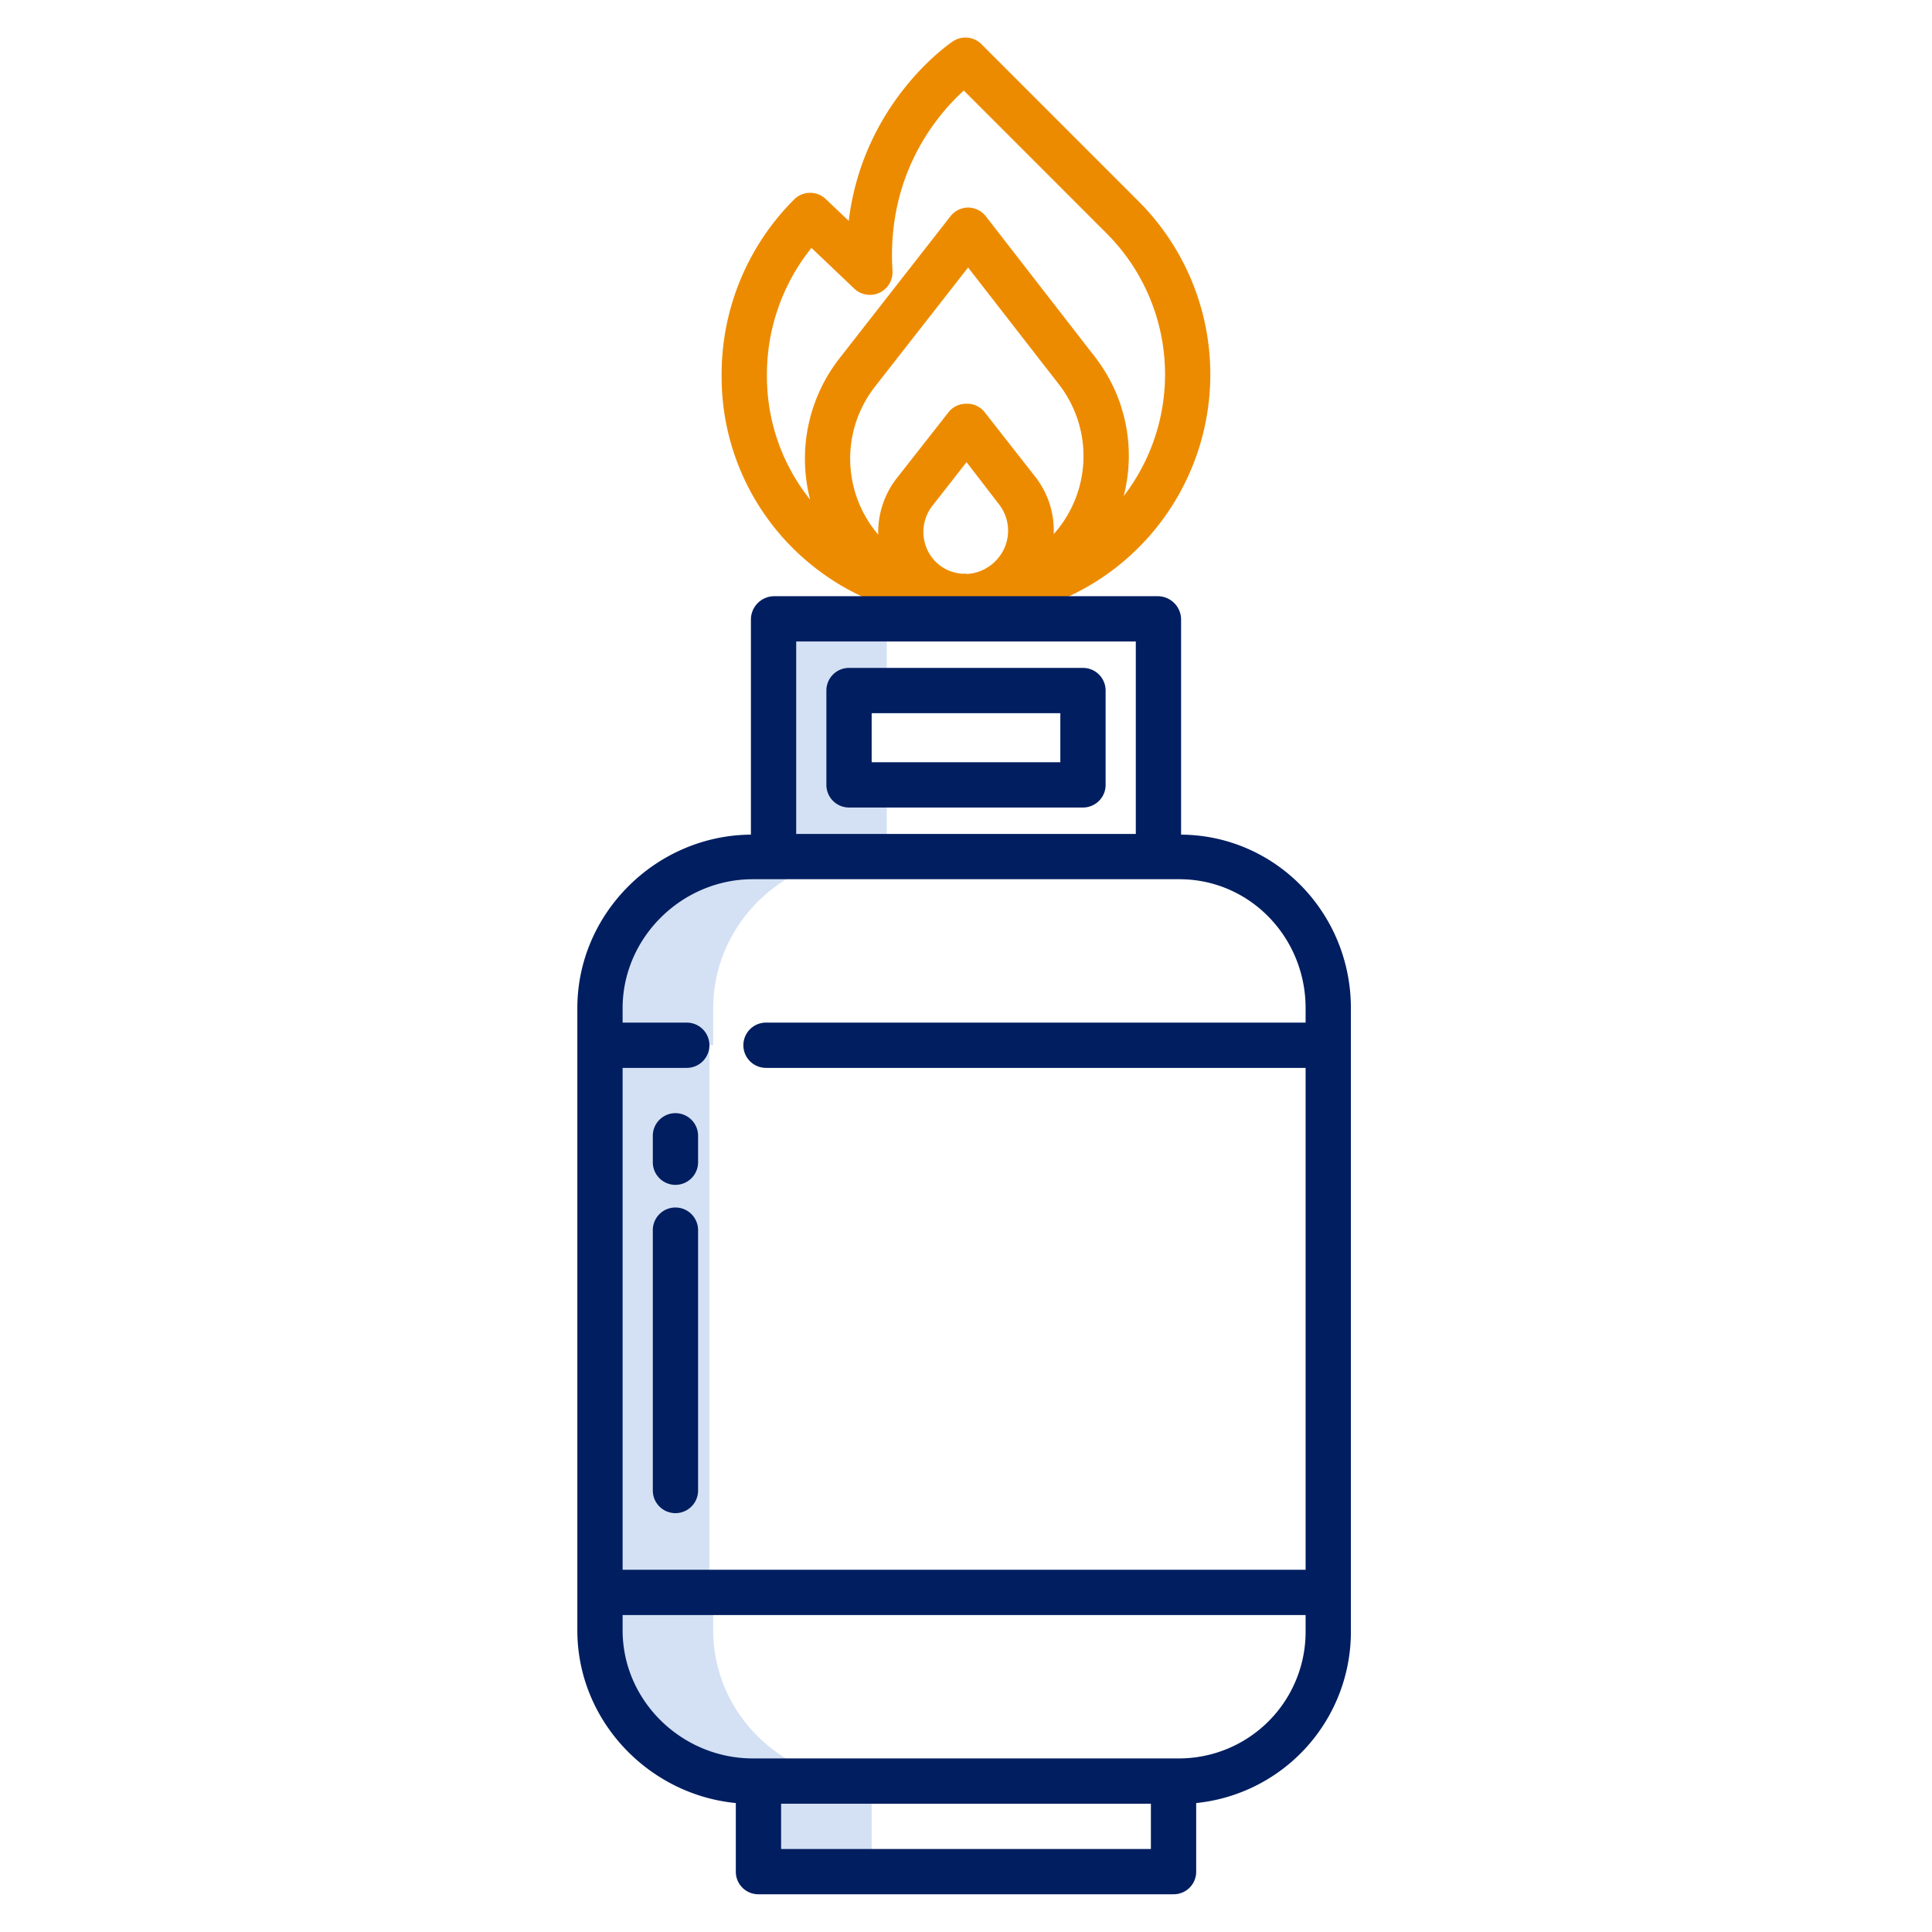
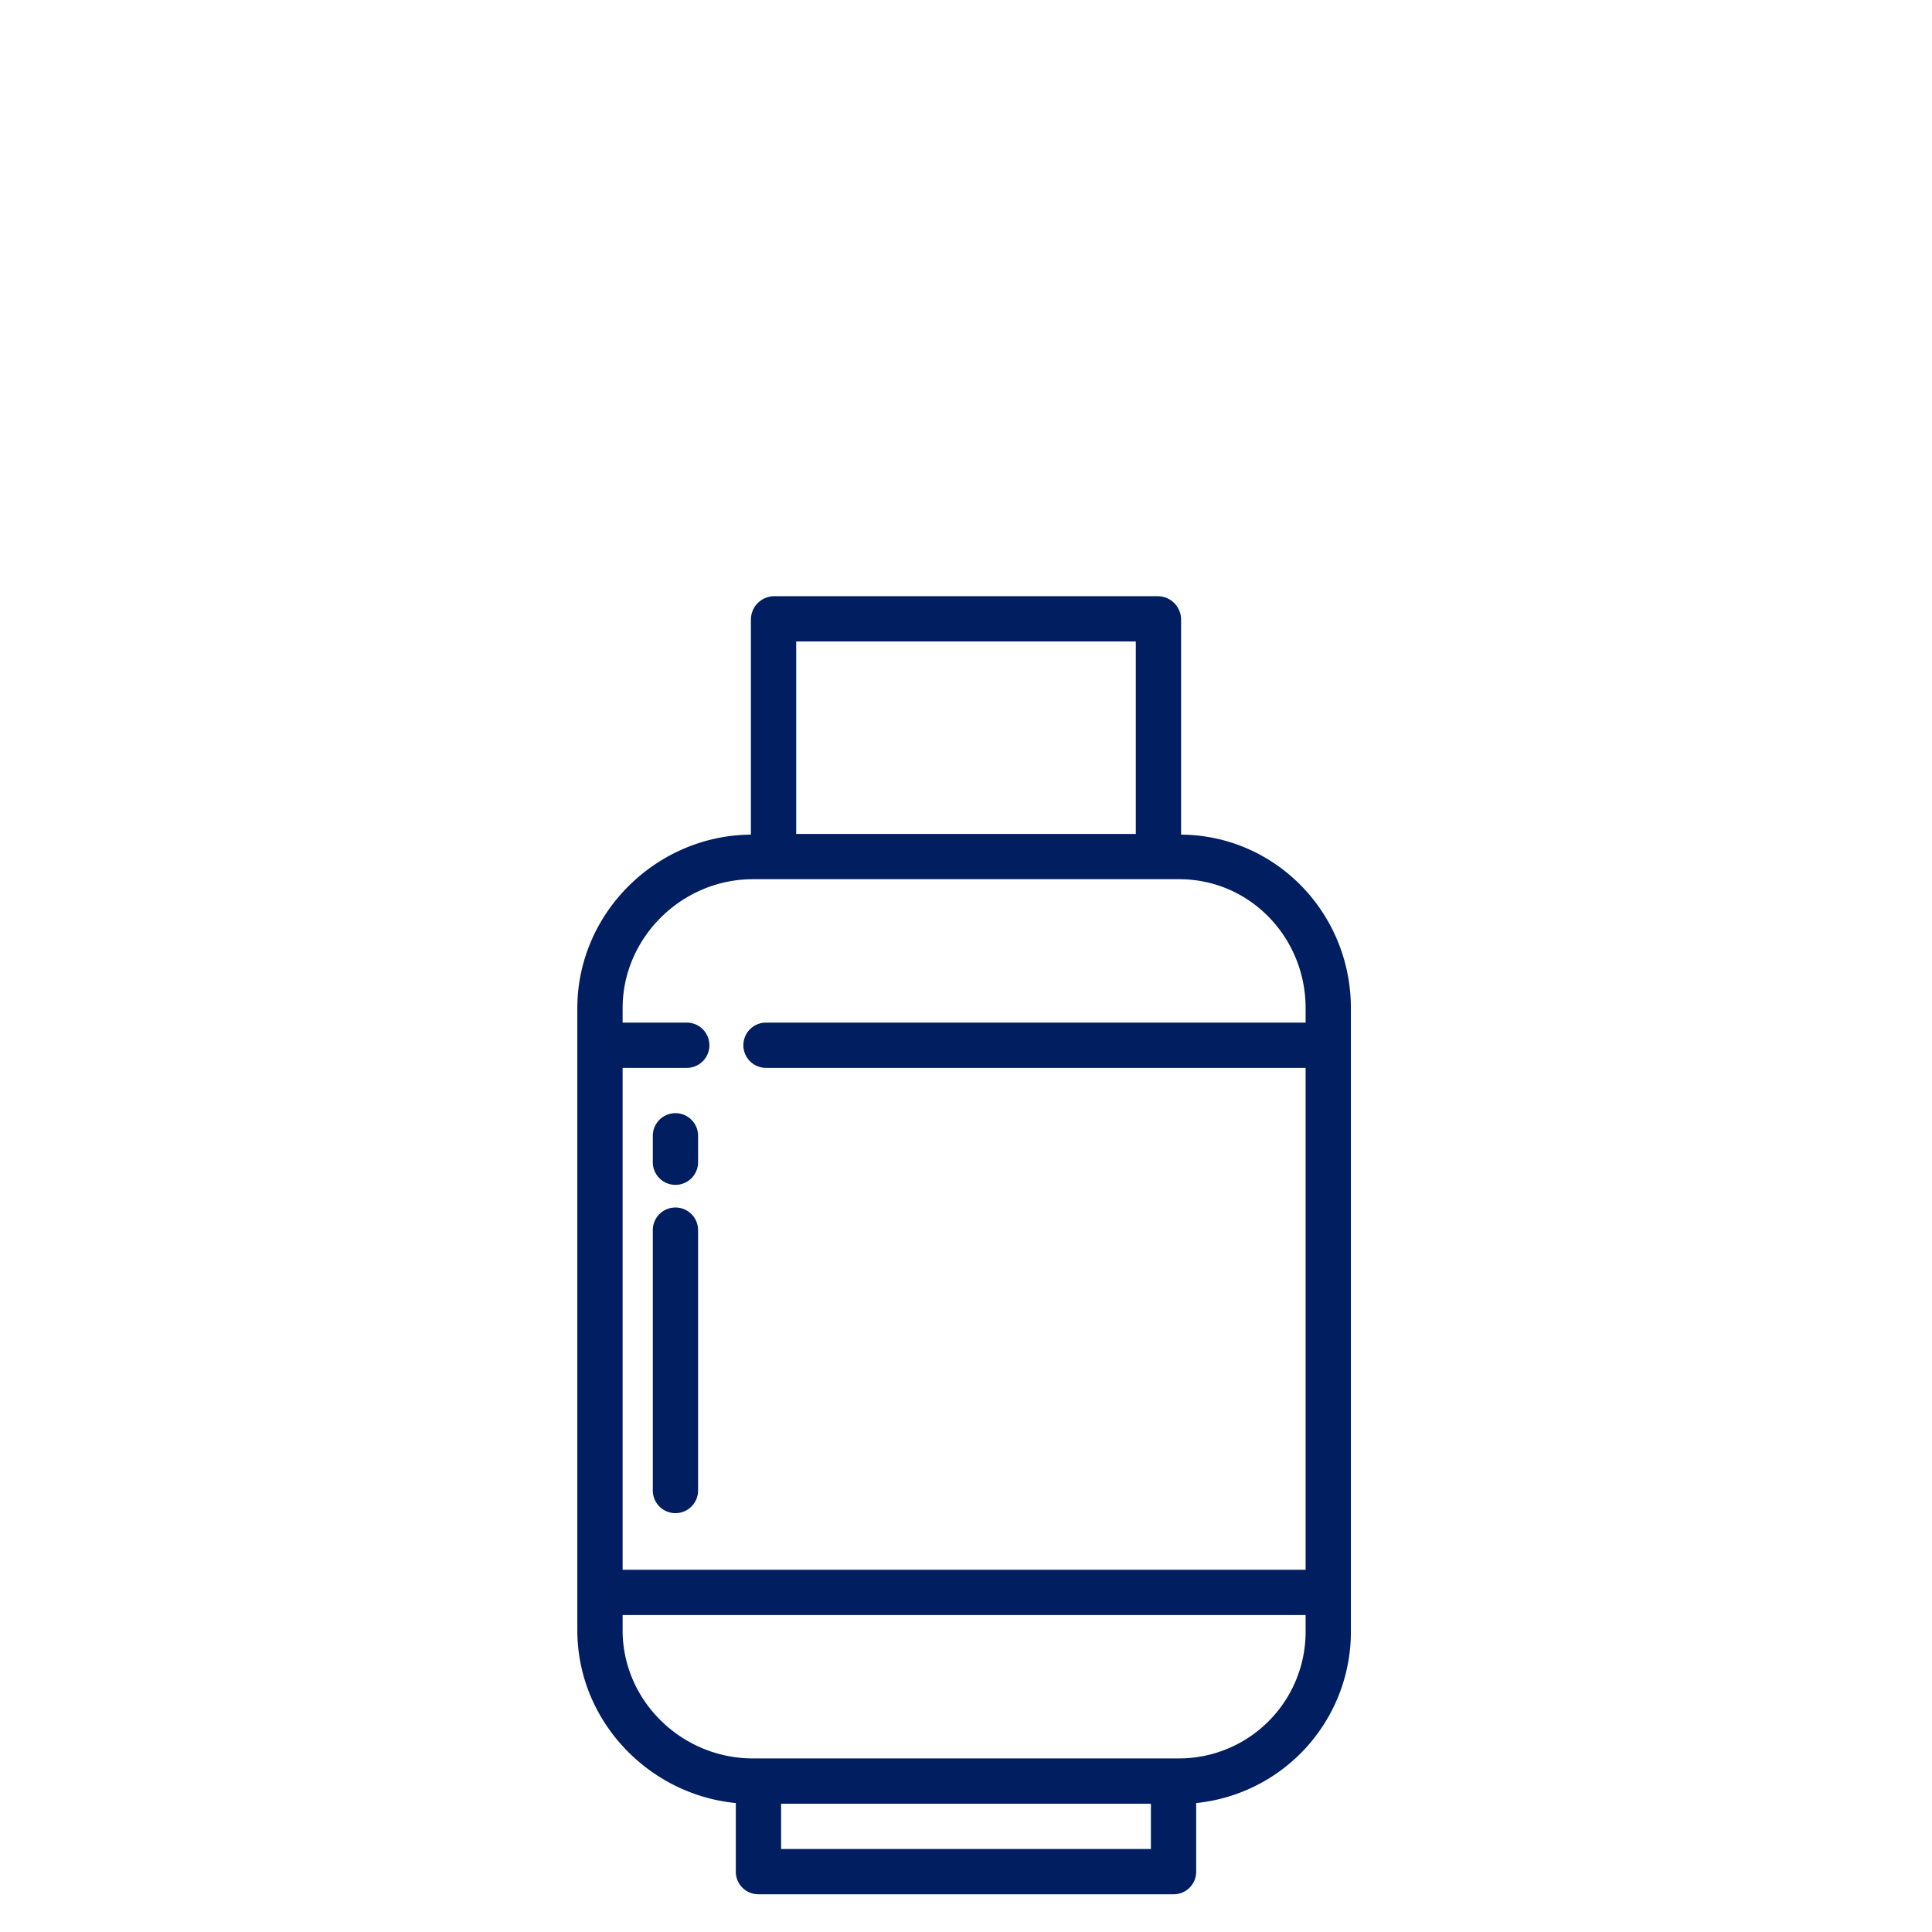
<svg xmlns="http://www.w3.org/2000/svg" width="512" height="512" x="0" y="0" viewBox="0 0 512 512" style="enable-background:new 0 0 512 512" xml:space="preserve" class="">
  <g>
-     <path d="m235 183v-19h-30v63h-5.5c-22.09 0-40.5 18.09-40.5 40.18v164.87c0 22.09 18.41 39.95 40.5 39.95h1.5v24h30v-24h-1.5c-22.09 0-40.5-17.86-40.5-39.95v-10.05h-1v-145h1v-9.82c0-20.836 16.381-38.105 36.777-40 1.228-.114 2.469-.18 3.723-.18h5.5v-19h-10v-25z" fill="#d4e1f4" data-original="#d4e1f4" style="" />
    <g fill="#0635c9">
-       <path d="m293 183a6 6 0 0 0 -6-6h-62a6 6 0 0 0 -6 6v25a6 6 0 0 0 6 6h62a6 6 0 0 0 6-6zm-62 6h50v13h-50z" fill="#001e60" data-original="#0635c9" style="" class="" />
      <path d="m179 295a6 6 0 0 0 -6 6v7a6 6 0 0 0 12 0v-7a6 6 0 0 0 -6-6z" fill="#001e60" data-original="#0635c9" style="" class="" />
      <path d="m179 320a6 6 0 0 0 -6 6v69a6 6 0 0 0 12 0v-69a6 6 0 0 0 -6-6z" fill="#001e60" data-original="#0635c9" style="" class="" />
    </g>
-     <path d="m301.743 53.356-41.643-41.648a6 6 0 0 0 -7.579-.746c-1.094.733-23.783 16.282-27.6 47.577l-6.081-5.786a6 6 0 0 0 -8.379.1 65.434 65.434 0 0 0 -19.223 46.881 64.018 64.018 0 0 0 19.088 45.749 65.528 65.528 0 0 0 11.022 8.731 64.626 64.626 0 0 0 32.371 9.873h3.621a64.87 64.87 0 0 0 44.4-110.731zm-38 95.4a11.564 11.564 0 0 1 -7.741 3.37s.1-.127-.021-.127h-.056l-.716.054a11.058 11.058 0 0 1 -7.264-3.192 11.251 11.251 0 0 1 -.8-14.885l9-11.506 8.726 11.345a11.353 11.353 0 0 1 -1.13 14.942zm15.5-7.216a23.06 23.06 0 0 0 -4.805-15.083l-13.538-17.279a5.863 5.863 0 0 0 -4.732-2.178h-.008a5.872 5.872 0 0 0 -4.727 2.165l-13.741 17.51a23.276 23.276 0 0 0 -4.945 15.013 30.986 30.986 0 0 1 -.8-39.315l24.608-31.484 24.189 31.129a31 31 0 0 1 -1.501 39.523zm18.546-10.066a42.689 42.689 0 0 0 -7.571-36.826l-28.91-37.27a6.05 6.05 0 0 0 -4.729-2.378h-.009a6.057 6.057 0 0 0 -4.727 2.365l-29.351 37.571a43.217 43.217 0 0 0 -7.788 37.489 52.252 52.252 0 0 1 -11.46-32.742 53.57 53.57 0 0 1 11.8-33.989l11.352 10.8a6 6 0 0 0 10.124-4.719c-1.608-25.79 12.028-41.543 18.9-47.779l37.838 37.848a52.881 52.881 0 0 1 4.53 69.63z" fill="#ed8b00" data-original="#1ae5be" style="" class="" />
    <path d="m313 221.188v-57.138a6.207 6.207 0 0 0 -6.19-6.05h-101.62a6.207 6.207 0 0 0 -6.19 6.05v57.138c-25 .168-46 20.732-46 45.992v164.87c0 23.846 18.74 43.508 42 45.777v18.223a5.957 5.957 0 0 0 6 5.95h110a5.957 5.957 0 0 0 6-5.95v-18.223a45.63 45.63 0 0 0 41-45.777v-164.87c0-25.26-20-45.824-45-45.992zm-102-51.188h90v51h-90zm94 320h-98v-12h98zm41-57.95a33.572 33.572 0 0 1 -33.5 33.95h-113c-18.748 0-34.5-15.2-34.5-33.95v-4.05h181zm0-161.05h-143a6 6 0 0 0 0 12h143v133h-181v-133h17a6 6 0 0 0 0-12h-17v-3.82c0-18.747 15.752-34.18 34.5-34.18h113c18.748 0 33.5 15.433 33.5 34.18z" fill="#001e60" data-original="#0635c9" style="" class="" />
  </g>
</svg>